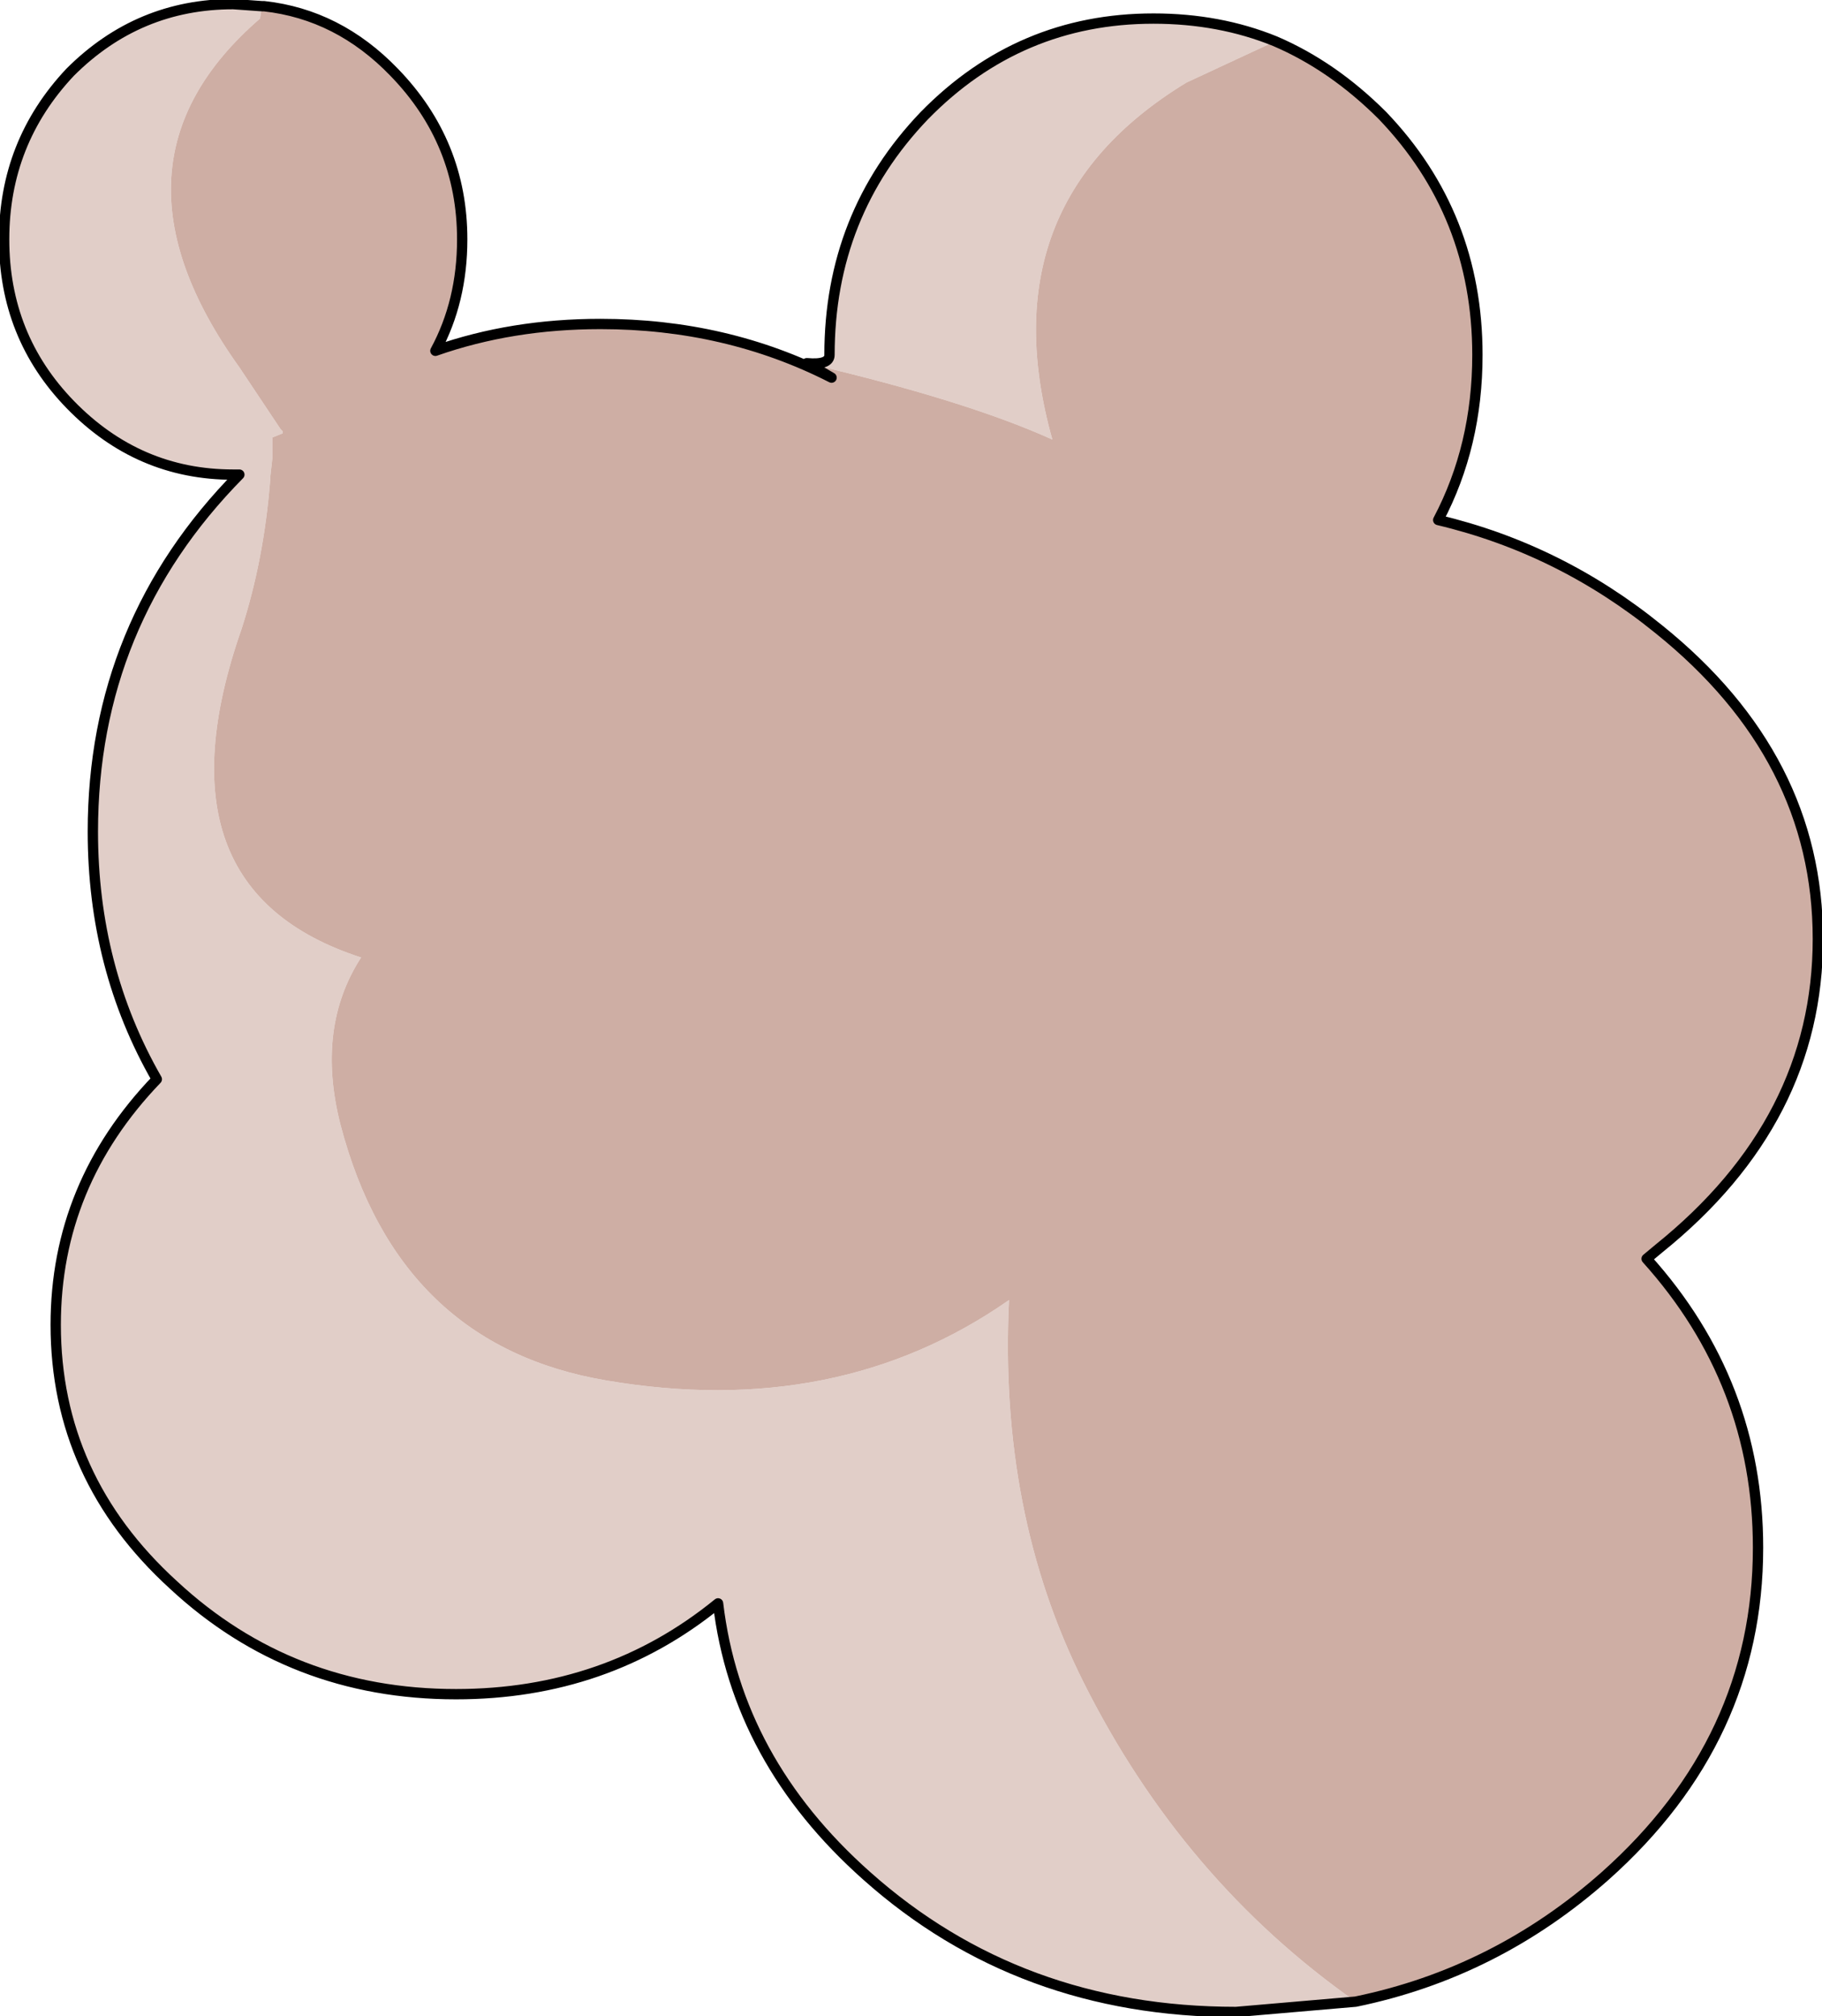
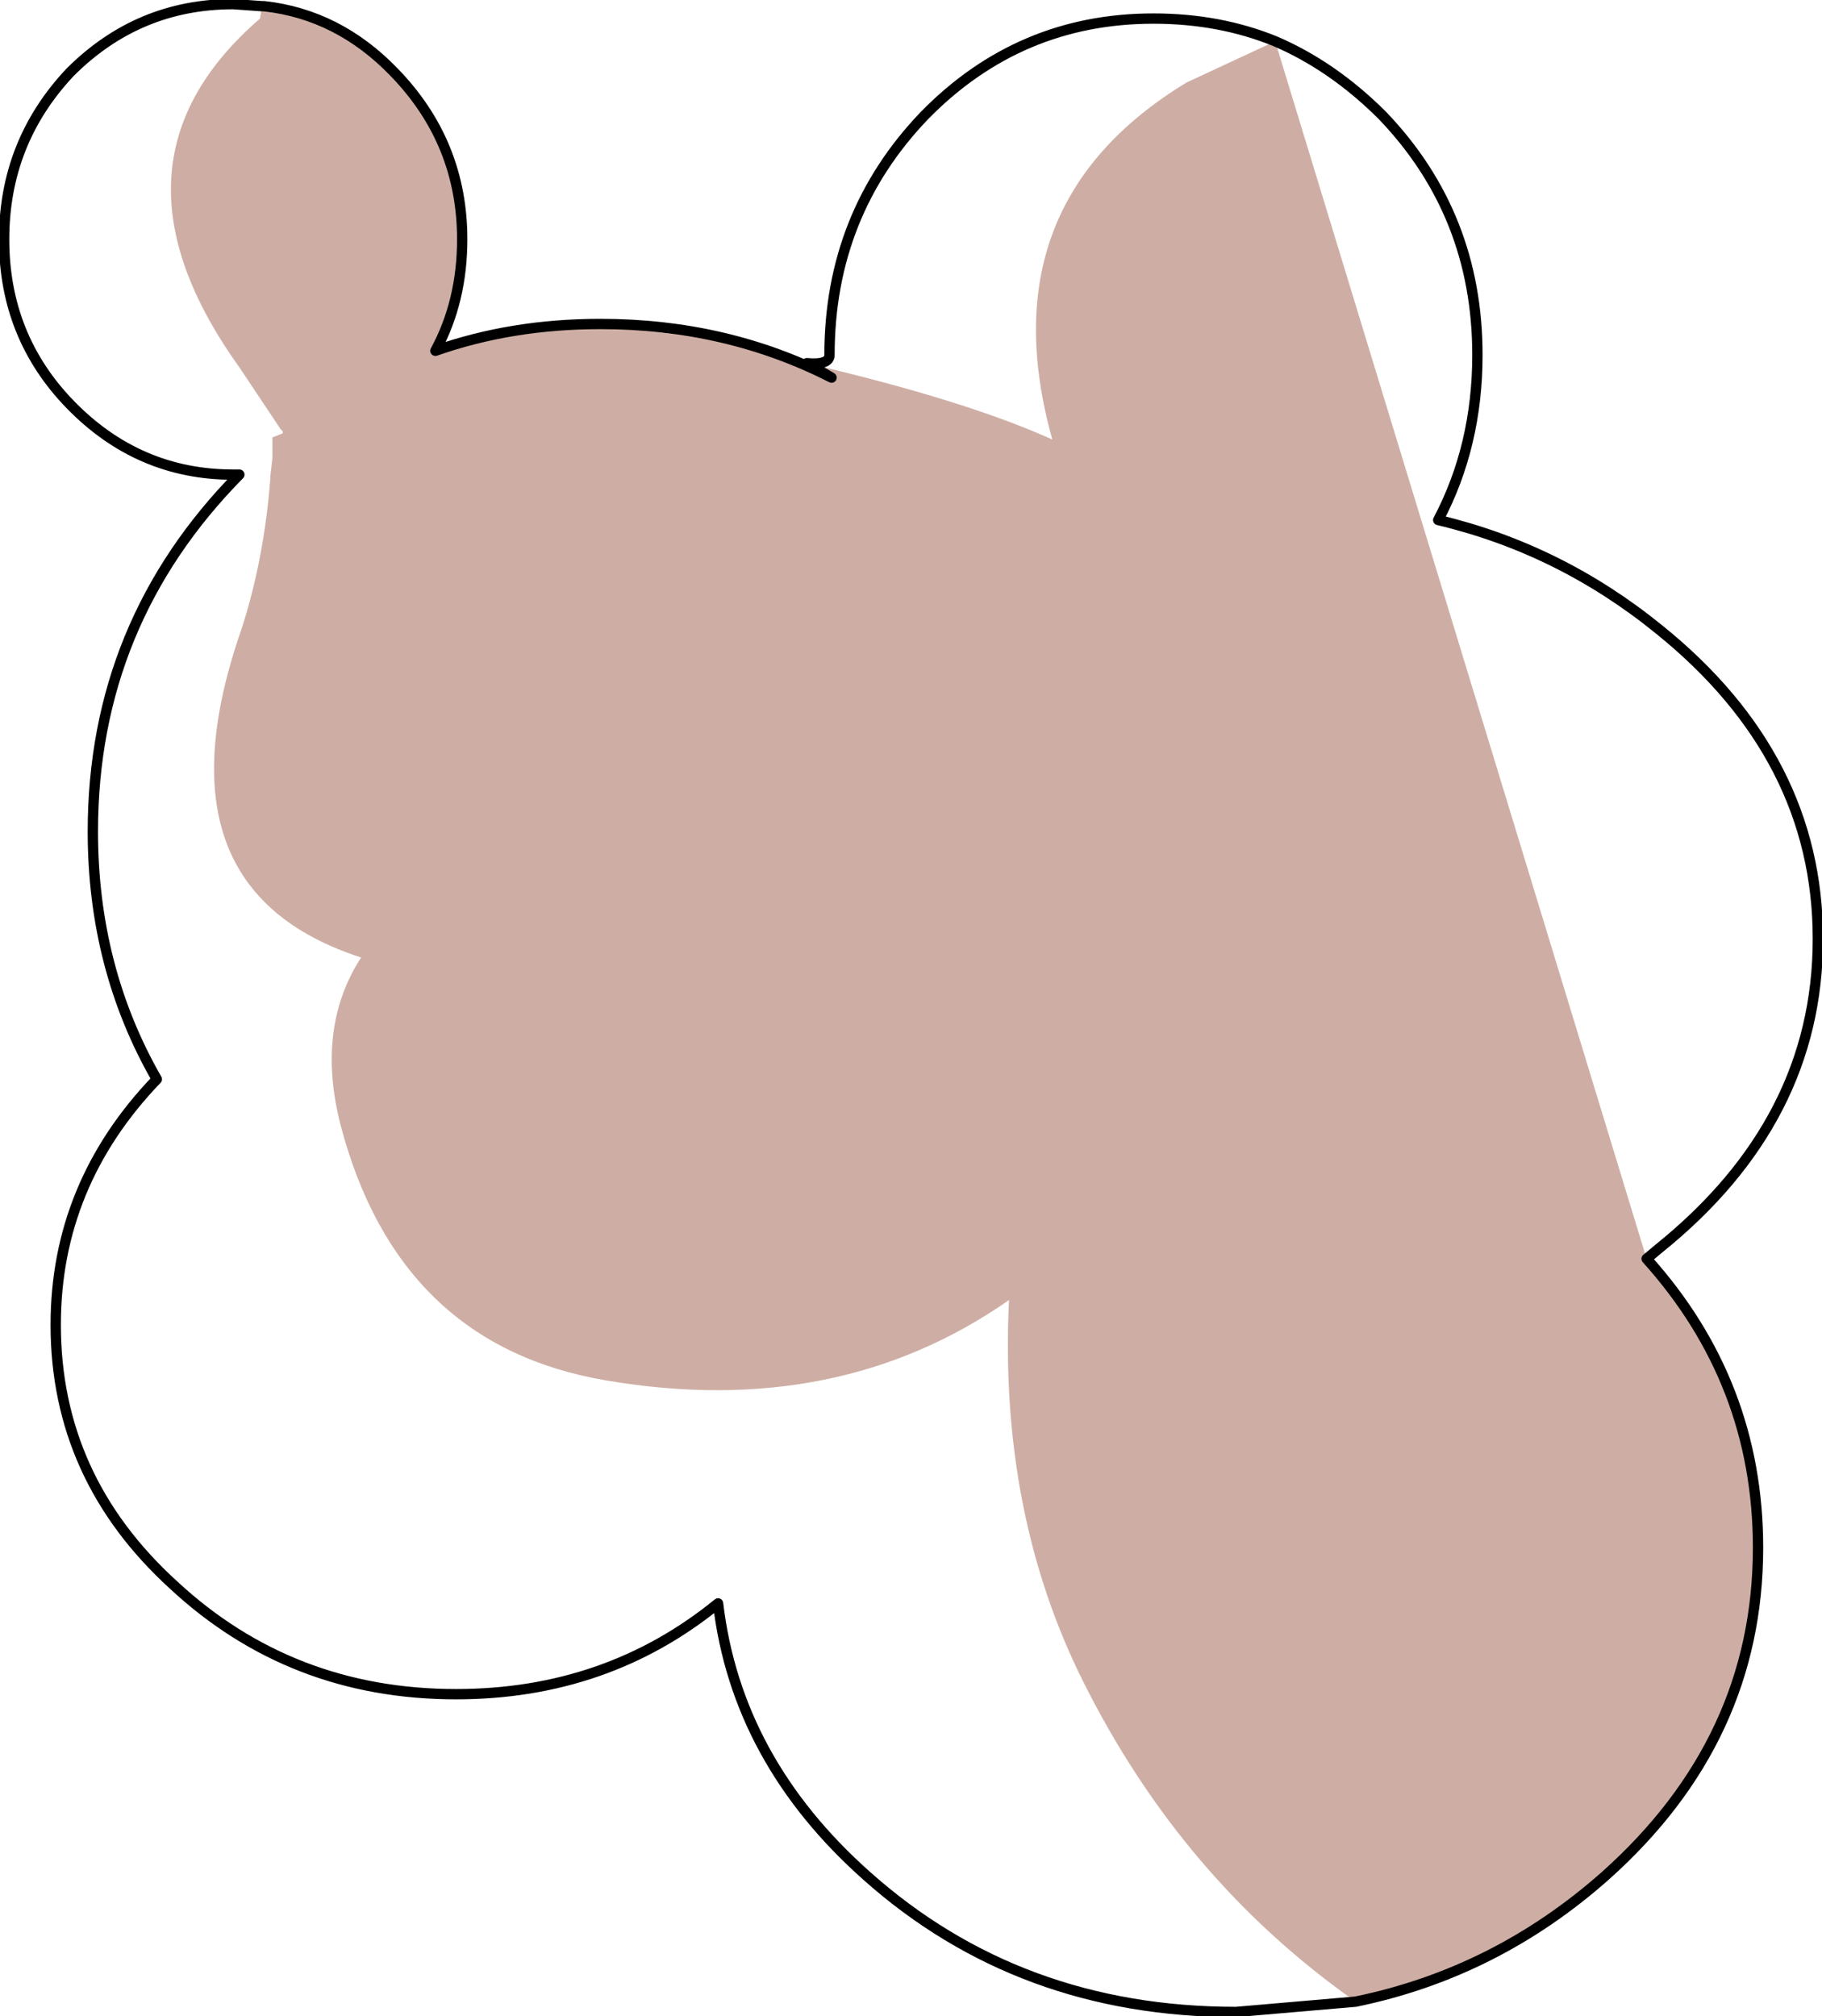
<svg xmlns="http://www.w3.org/2000/svg" height="48.85px" width="44.15px">
  <g transform="matrix(1.0, 0.0, 0.0, 1.0, -2020.0, -442.6)">
-     <path d="M2026.35 442.75 L2026.3 443.05 Q2022.25 446.55 2025.8 451.5 L2026.8 453.0 2026.85 453.05 2026.85 453.1 2026.6 453.2 2026.6 453.7 2026.55 454.15 2026.55 454.2 Q2026.4 456.15 2025.85 457.85 2023.65 464.15 2028.75 465.8 2027.65 467.5 2028.25 469.85 2029.65 475.2 2034.7 476.05 2040.3 477.0 2044.45 474.1 2044.2 479.25 2046.25 483.35 2048.65 488.15 2052.85 491.1 L2049.95 491.35 Q2044.7 491.35 2041.0 488.05 2037.85 485.25 2037.4 481.45 2034.7 483.65 2031.05 483.65 2027.05 483.65 2024.2 481.0 2021.35 478.4 2021.35 474.7 2021.35 471.3 2023.8 468.75 2022.25 466.05 2022.25 462.75 2022.25 457.7 2025.8 454.1 L2025.65 454.1 Q2023.35 454.1 2021.7 452.4 2020.1 450.75 2020.1 448.4 2020.1 446.05 2021.7 444.35 2023.35 442.7 2025.65 442.7 L2026.35 442.75 M2050.9 443.6 L2048.75 444.6 Q2043.9 447.55 2045.5 453.25 2043.4 452.3 2039.55 451.4 2040.1 451.45 2040.1 451.2 2040.1 447.8 2042.4 445.4 2044.7 443.05 2047.95 443.05 2049.55 443.05 2050.9 443.6" fill="#e1cec8" fill-rule="evenodd" stroke="none" />
-     <path d="M2052.85 491.1 Q2048.65 488.15 2046.25 483.35 2044.2 479.25 2044.45 474.1 2040.3 477.0 2034.7 476.05 2029.65 475.2 2028.25 469.85 2027.65 467.5 2028.75 465.8 2023.65 464.15 2025.85 457.85 2026.4 456.15 2026.55 454.2 L2026.55 454.15 2026.6 453.7 2026.6 453.2 2026.85 453.1 2026.85 453.05 2026.8 453.0 2025.8 451.5 Q2022.25 446.55 2026.3 443.05 L2026.35 442.75 2026.4 442.75 Q2028.2 442.95 2029.55 444.35 2031.2 446.05 2031.2 448.4 2031.2 449.9 2030.55 451.1 2032.4 450.45 2034.55 450.45 2037.6 450.45 2040.15 451.75 L2039.55 451.4 Q2043.4 452.3 2045.5 453.25 2043.9 447.55 2048.75 444.6 L2050.9 443.6 Q2052.3 444.2 2053.5 445.4 2055.8 447.8 2055.8 451.2 2055.8 453.4 2054.85 455.2 2057.8 455.9 2060.2 457.85 2064.05 460.95 2064.05 465.35 2064.05 469.75 2060.2 472.85 L2059.9 473.1 Q2062.6 476.1 2062.6 480.1 2062.6 484.75 2058.9 488.05 2056.25 490.4 2052.85 491.1" fill="#ceaea4" fill-rule="evenodd" stroke="none" />
+     <path d="M2052.85 491.1 Q2048.65 488.15 2046.25 483.35 2044.2 479.25 2044.45 474.1 2040.3 477.0 2034.7 476.05 2029.65 475.2 2028.25 469.85 2027.65 467.5 2028.75 465.8 2023.65 464.15 2025.85 457.85 2026.4 456.15 2026.55 454.2 L2026.55 454.15 2026.6 453.7 2026.6 453.2 2026.85 453.1 2026.85 453.05 2026.8 453.0 2025.8 451.5 Q2022.25 446.55 2026.3 443.05 L2026.35 442.75 2026.4 442.75 Q2028.2 442.95 2029.55 444.35 2031.2 446.05 2031.2 448.4 2031.2 449.9 2030.55 451.1 2032.4 450.45 2034.55 450.45 2037.6 450.45 2040.15 451.75 L2039.55 451.4 Q2043.4 452.3 2045.5 453.25 2043.9 447.55 2048.75 444.6 L2050.9 443.6 L2059.9 473.1 Q2062.6 476.1 2062.6 480.1 2062.6 484.75 2058.9 488.05 2056.25 490.4 2052.85 491.1" fill="#ceaea4" fill-rule="evenodd" stroke="none" />
    <path d="M2052.85 491.1 Q2056.25 490.4 2058.9 488.05 2062.6 484.75 2062.6 480.1 2062.6 476.1 2059.9 473.1 L2060.2 472.85 Q2064.05 469.75 2064.05 465.35 2064.05 460.95 2060.2 457.85 2057.8 455.9 2054.85 455.2 2055.8 453.4 2055.8 451.2 2055.8 447.8 2053.5 445.4 2052.3 444.2 2050.9 443.6 2049.55 443.05 2047.95 443.05 2044.7 443.05 2042.4 445.4 2040.1 447.8 2040.1 451.2 2040.1 451.45 2039.55 451.4 L2040.15 451.75 Q2037.6 450.45 2034.55 450.45 2032.4 450.45 2030.55 451.1 2031.2 449.9 2031.2 448.4 2031.2 446.05 2029.55 444.35 2028.2 442.95 2026.4 442.75 L2026.35 442.75 2025.65 442.7 Q2023.35 442.7 2021.7 444.35 2020.1 446.05 2020.1 448.4 2020.1 450.75 2021.7 452.4 2023.35 454.1 2025.65 454.1 L2025.8 454.1 Q2022.25 457.7 2022.25 462.75 2022.25 466.05 2023.8 468.75 2021.35 471.3 2021.35 474.7 2021.35 478.4 2024.2 481.0 2027.05 483.65 2031.05 483.65 2034.7 483.65 2037.4 481.45 2037.85 485.25 2041.0 488.05 2044.7 491.35 2049.95 491.35 L2052.85 491.1 Z" fill="none" stroke="#000000" stroke-linecap="round" stroke-linejoin="round" stroke-width="0.25" />
  </g>
</svg>